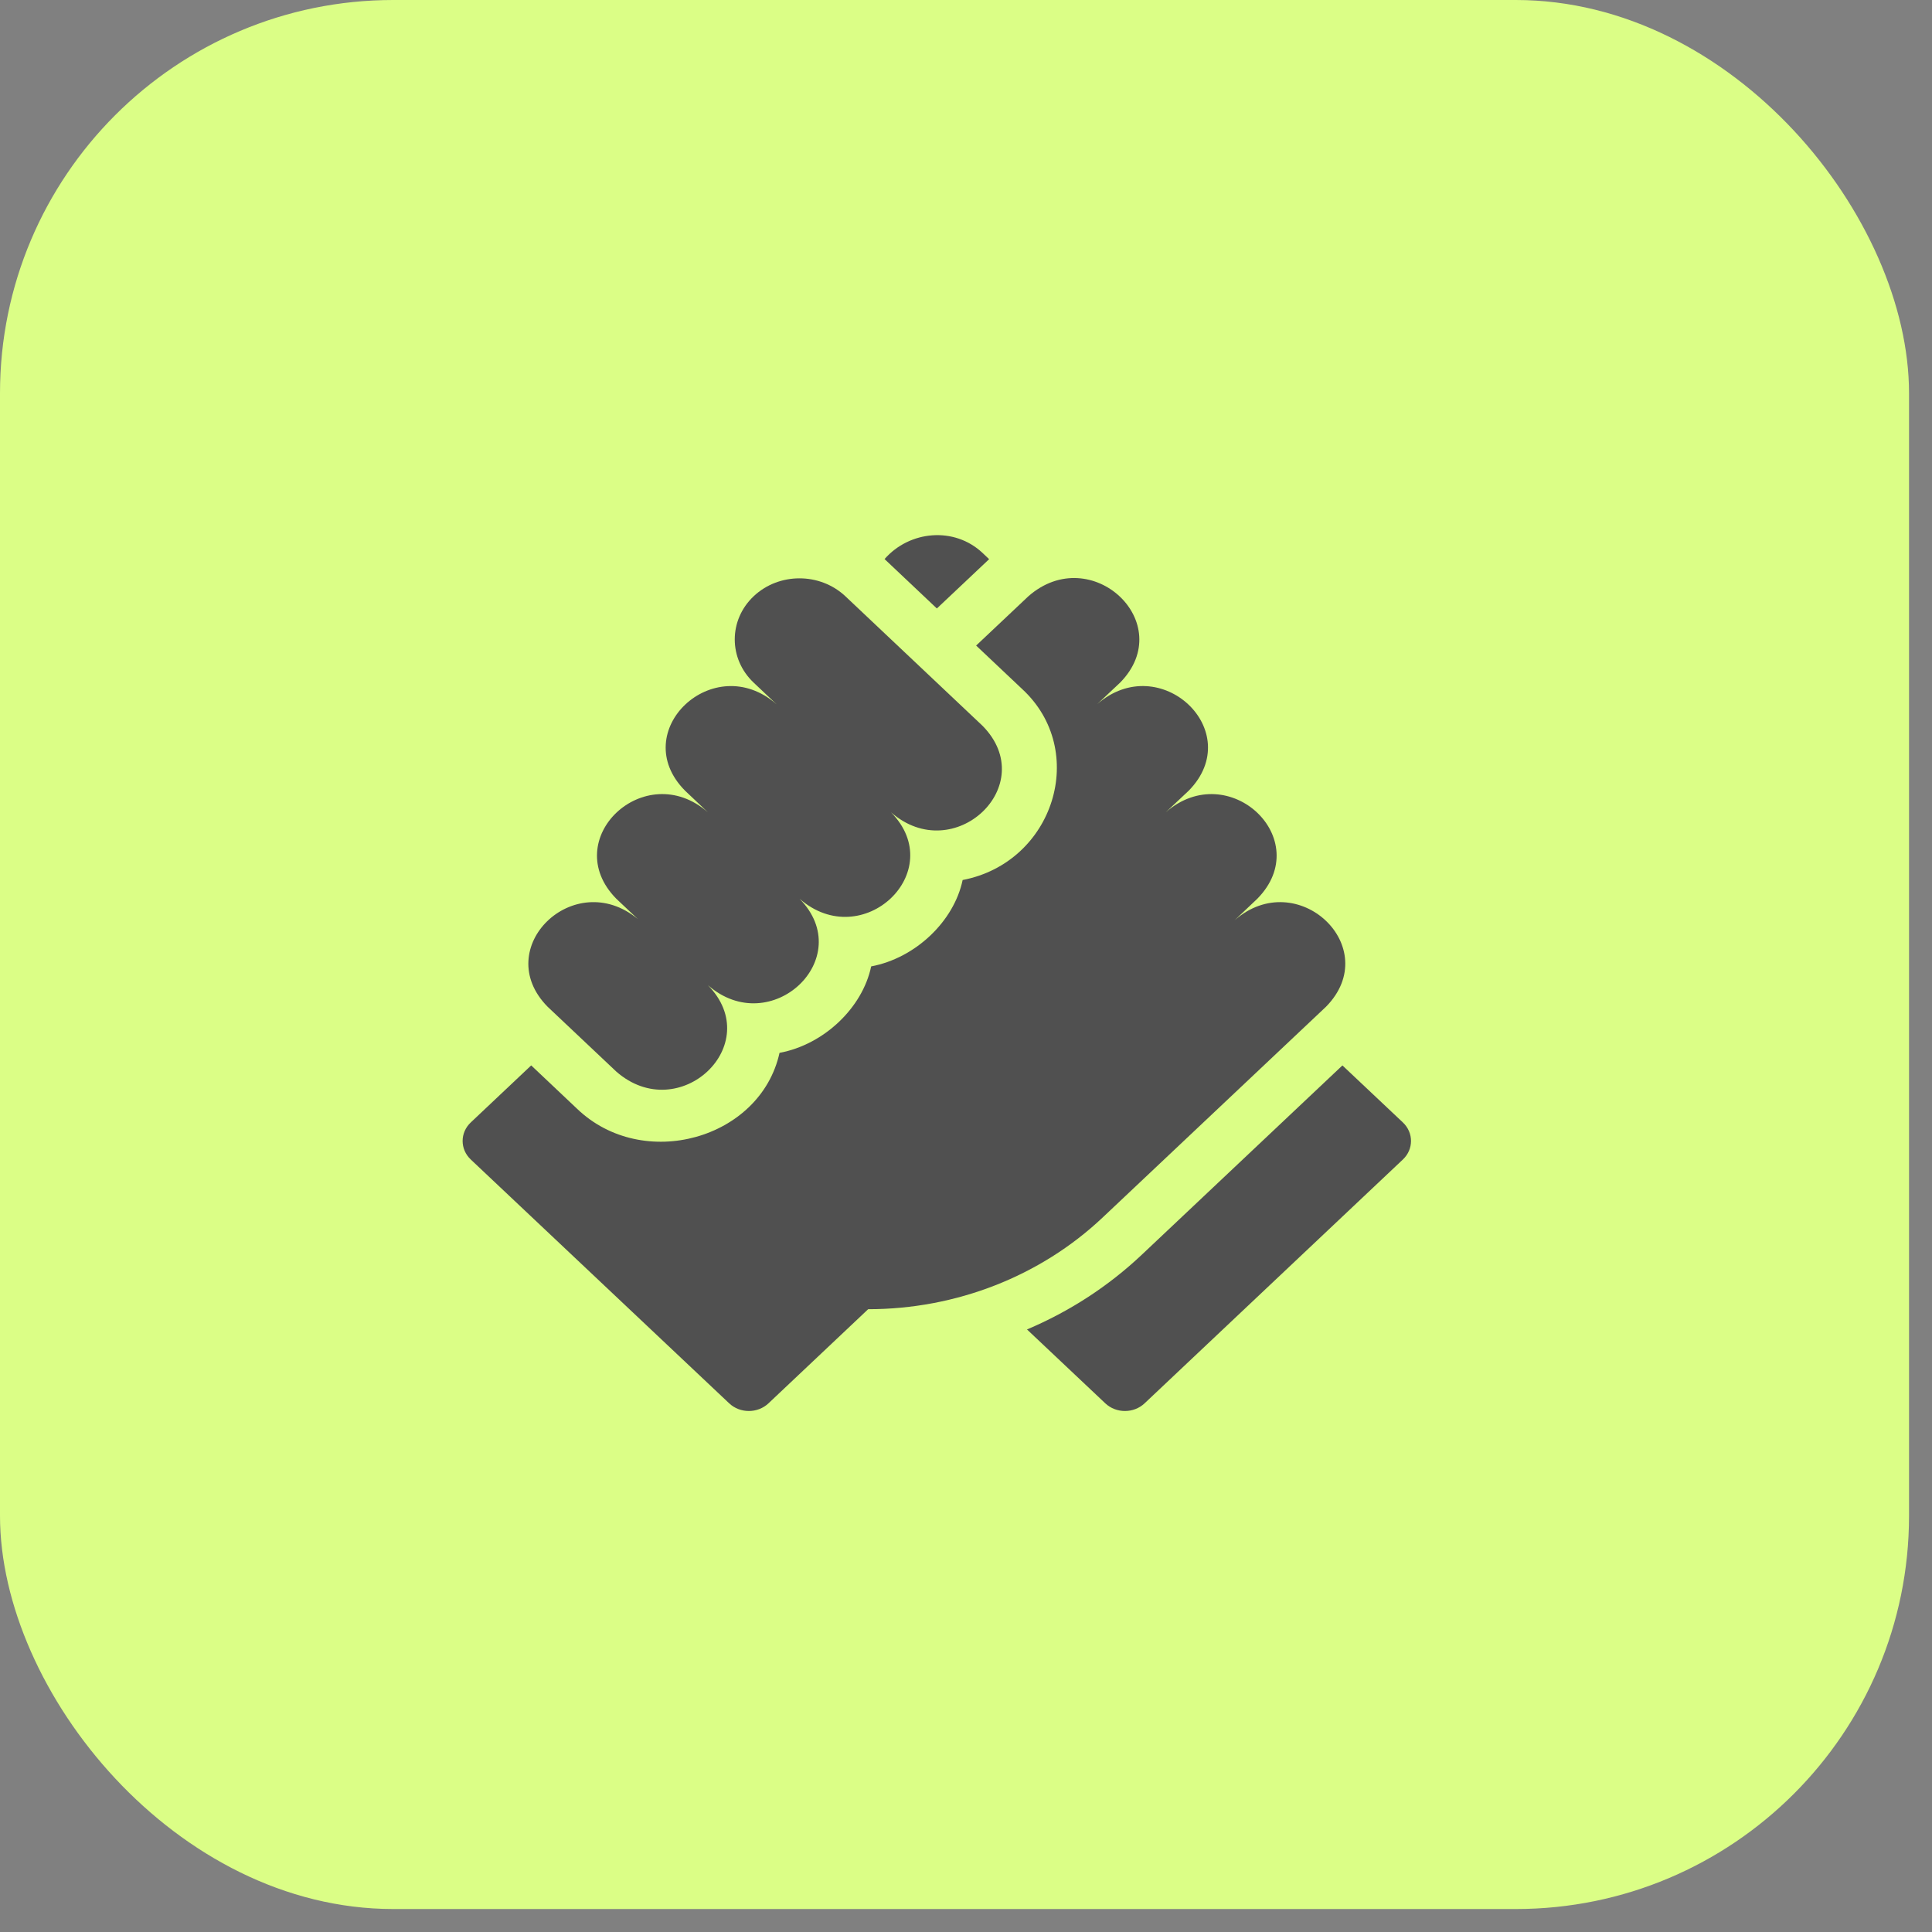
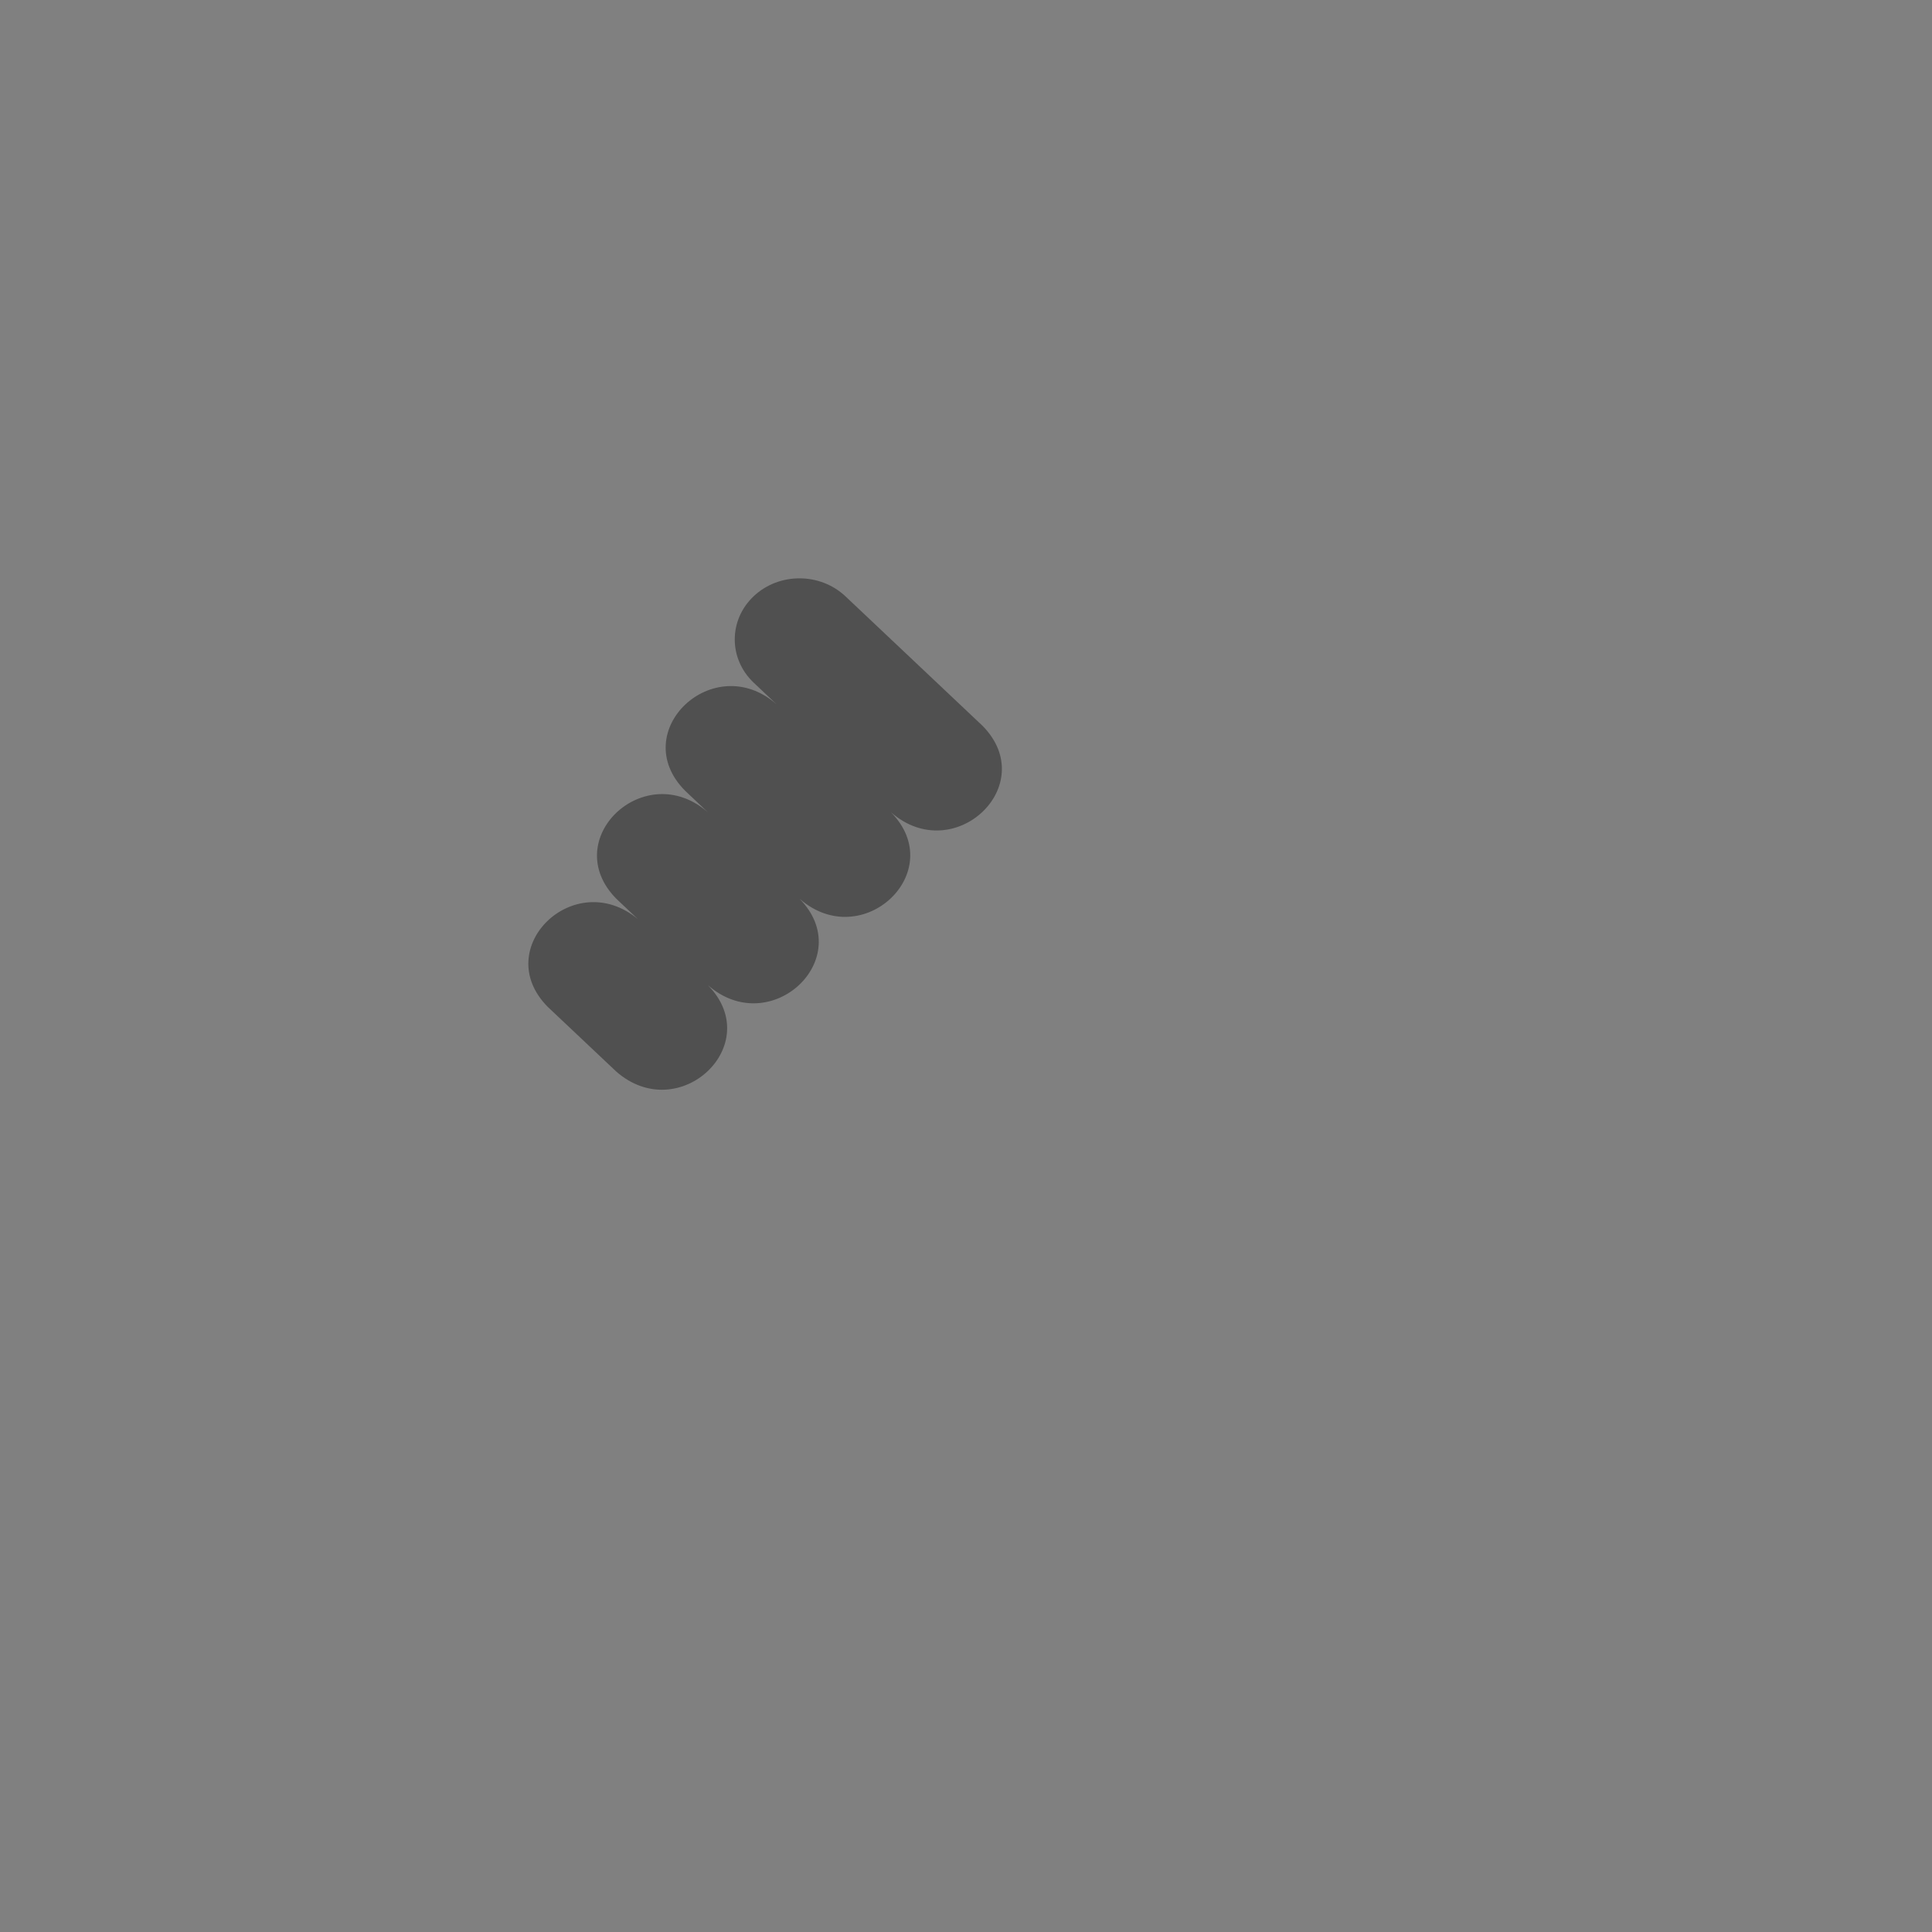
<svg xmlns="http://www.w3.org/2000/svg" width="73" height="73" viewBox="0 0 73 73" fill="none">
  <rect x="0" y="0" width="73" height="73" fill="#808080" stroke="none" />
-   <rect width="72.132" height="72.132" rx="14.858" fill="#DBFE86" />
-   <path d="M37.374 21.128L37.128 20.895C36.059 19.887 34.368 20.045 33.423 21.124L35.399 22.991L37.374 21.128Z" fill="#505050" />
-   <path d="M53.007 42.411L50.723 40.257C49.163 41.729 45.794 44.909 43.145 47.407C41.885 48.596 40.426 49.546 38.805 50.233L41.763 53.024C42.173 53.411 42.838 53.411 43.248 53.024L53.007 43.812C53.417 43.425 53.417 42.798 53.007 42.411Z" fill="#505050" />
-   <path d="M50.103 38.039C52.308 35.797 49.022 32.692 46.647 34.774L47.509 33.957C49.714 31.713 46.429 28.61 44.047 30.692L44.916 29.875C47.122 27.629 43.831 24.528 41.453 26.61L42.322 25.794C44.529 23.546 41.234 20.447 38.859 22.528L36.883 24.392L38.613 26.026C41.149 28.356 39.831 32.586 36.373 33.251C36.045 34.812 34.592 36.201 32.917 36.515C32.589 38.079 31.134 39.469 29.454 39.782C28.735 43.043 24.292 44.29 21.799 41.889C21.799 41.889 20.071 40.256 20.071 40.256L17.788 42.411C17.377 42.798 17.378 43.425 17.788 43.812L27.552 53.024C27.962 53.411 28.627 53.411 29.037 53.024L32.803 49.468C36.125 49.468 39.312 48.222 41.661 46.005C45.228 42.642 50.103 38.039 50.103 38.039Z" fill="#505050" />
  <path d="M23.285 40.488C25.664 42.571 28.953 39.467 26.747 37.223C29.127 39.305 32.415 36.202 30.209 33.957C32.587 36.04 35.869 32.932 33.666 30.692C36.042 32.774 39.335 29.673 37.128 27.427L31.941 22.528C30.98 21.627 29.433 21.627 28.478 22.528C27.524 23.429 27.524 24.892 28.478 25.794L29.341 26.61C26.966 24.526 23.669 27.64 25.884 29.875L26.747 30.692C24.368 28.609 21.079 31.713 23.285 33.957L24.1 34.726C21.698 32.737 18.511 35.827 20.691 38.039C20.691 38.039 23.285 40.488 23.285 40.488Z" fill="#505050" />
</svg>